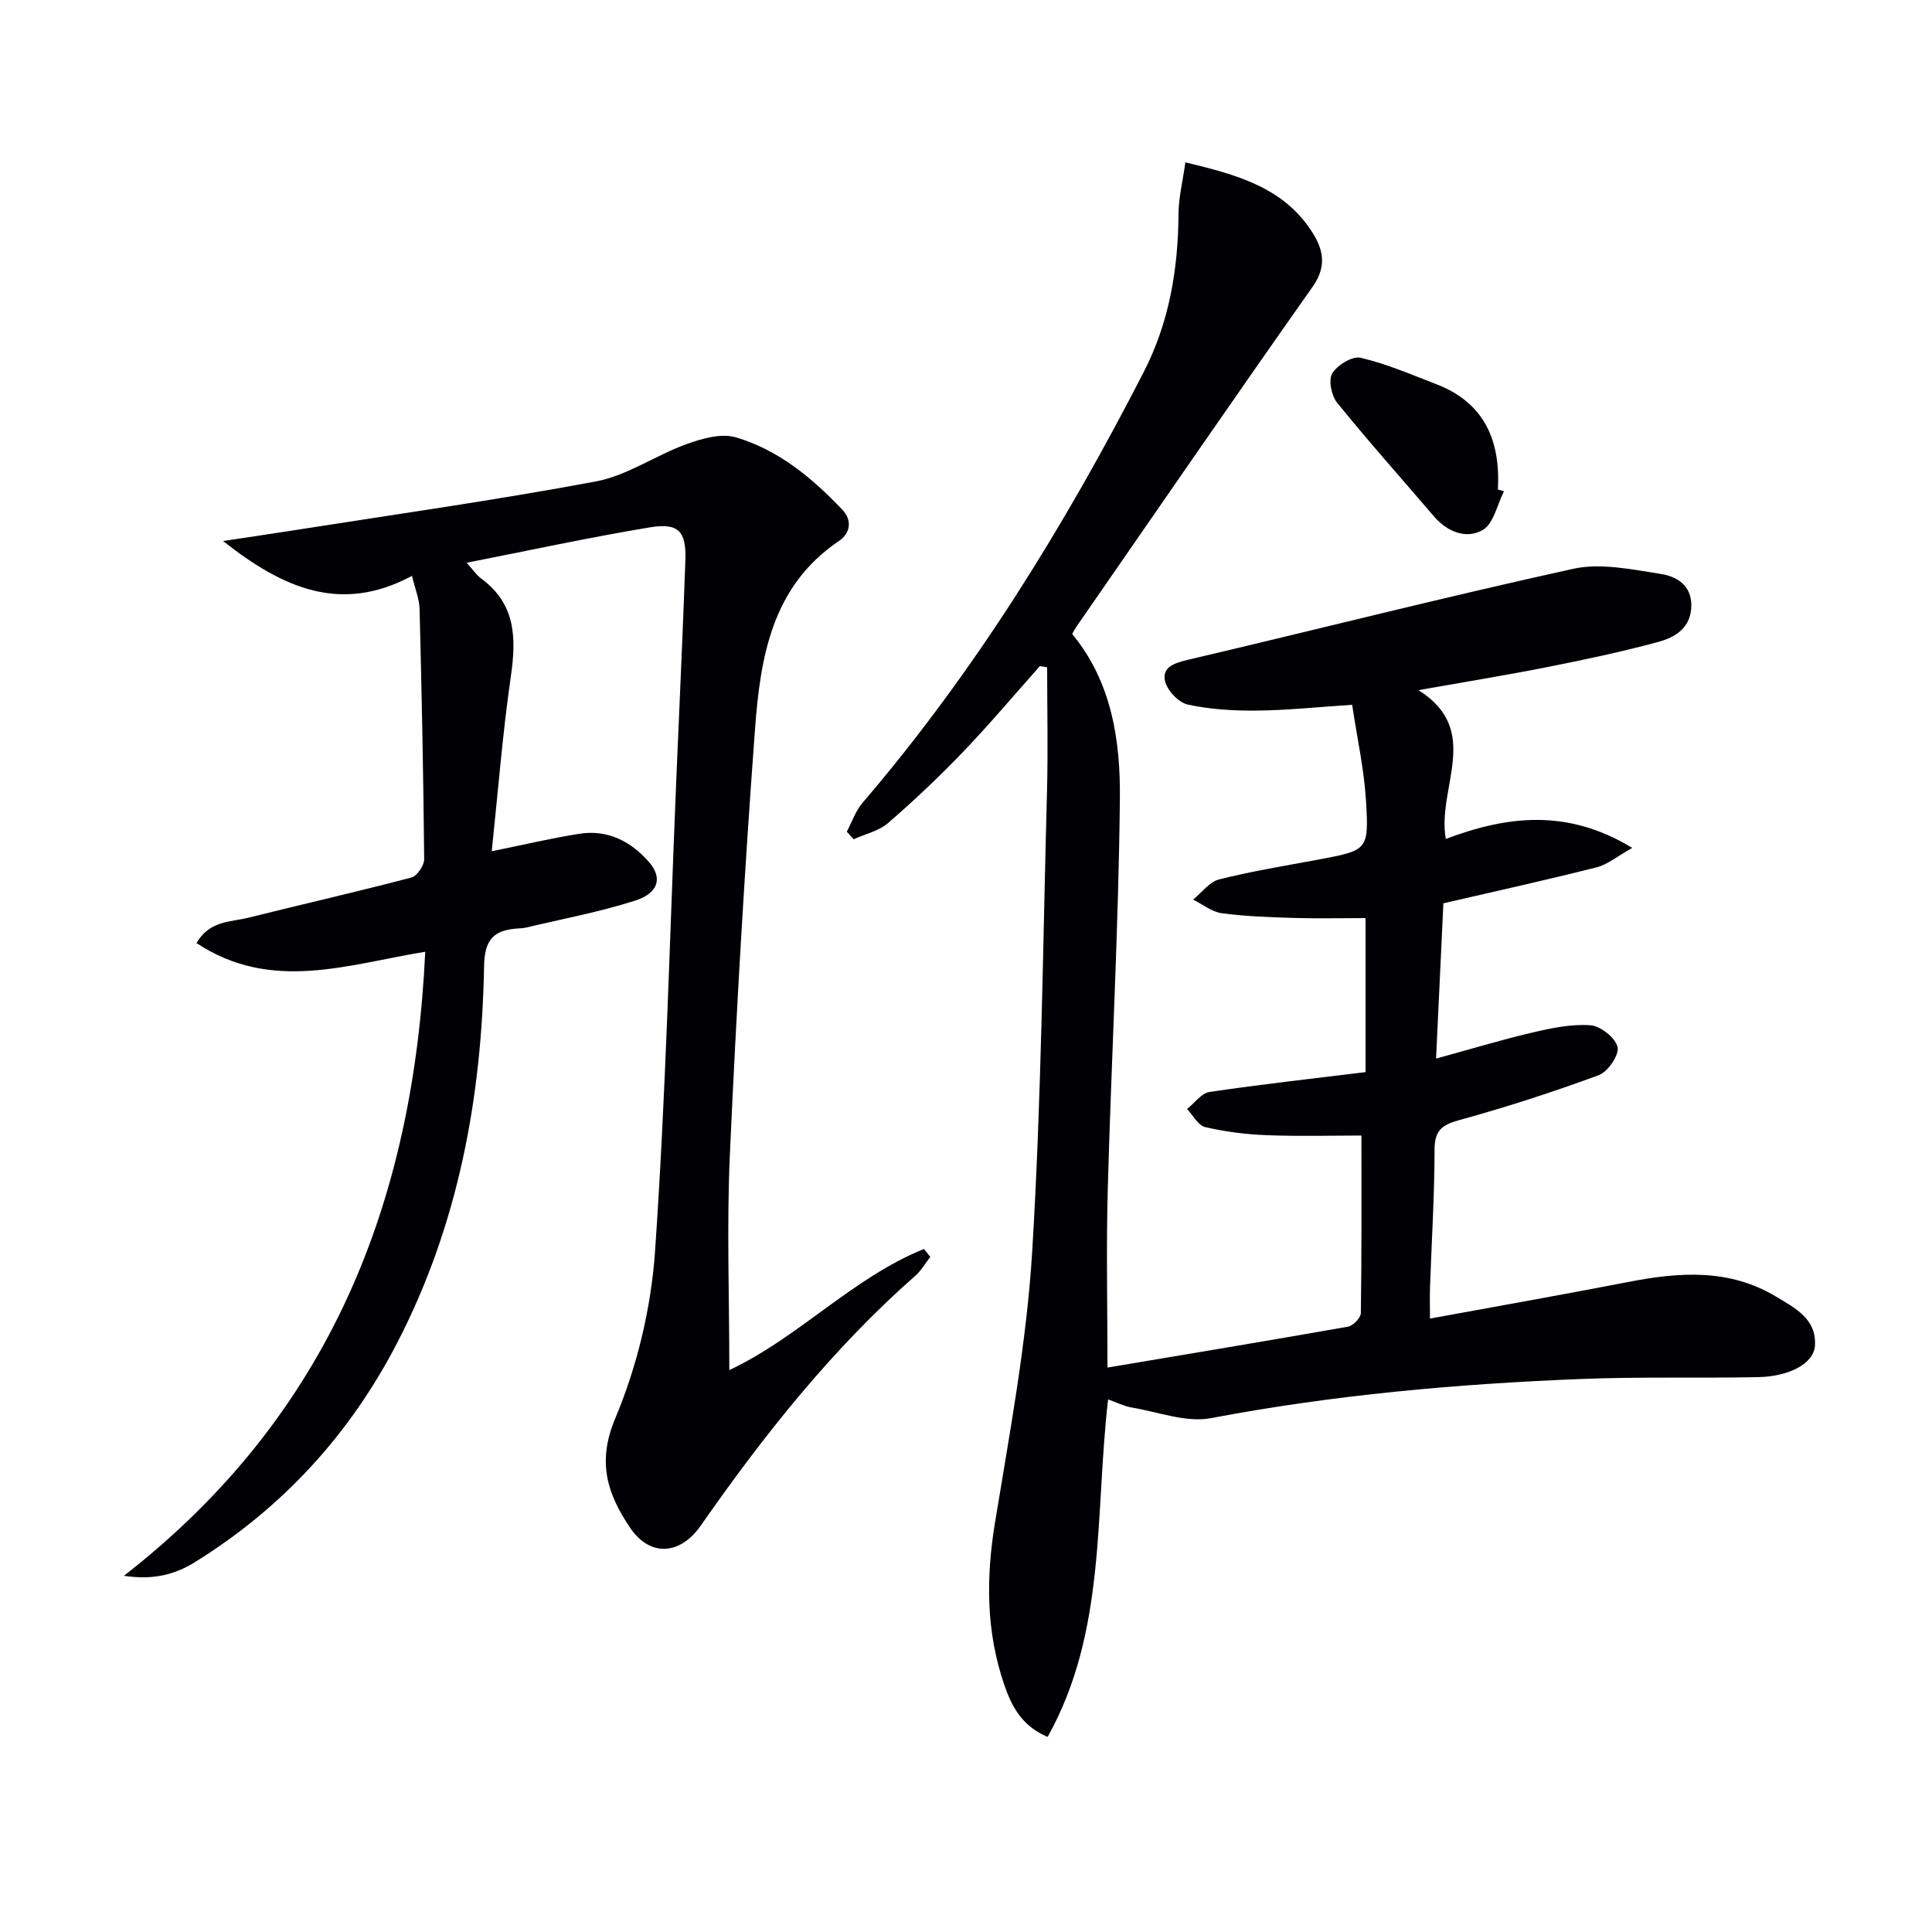
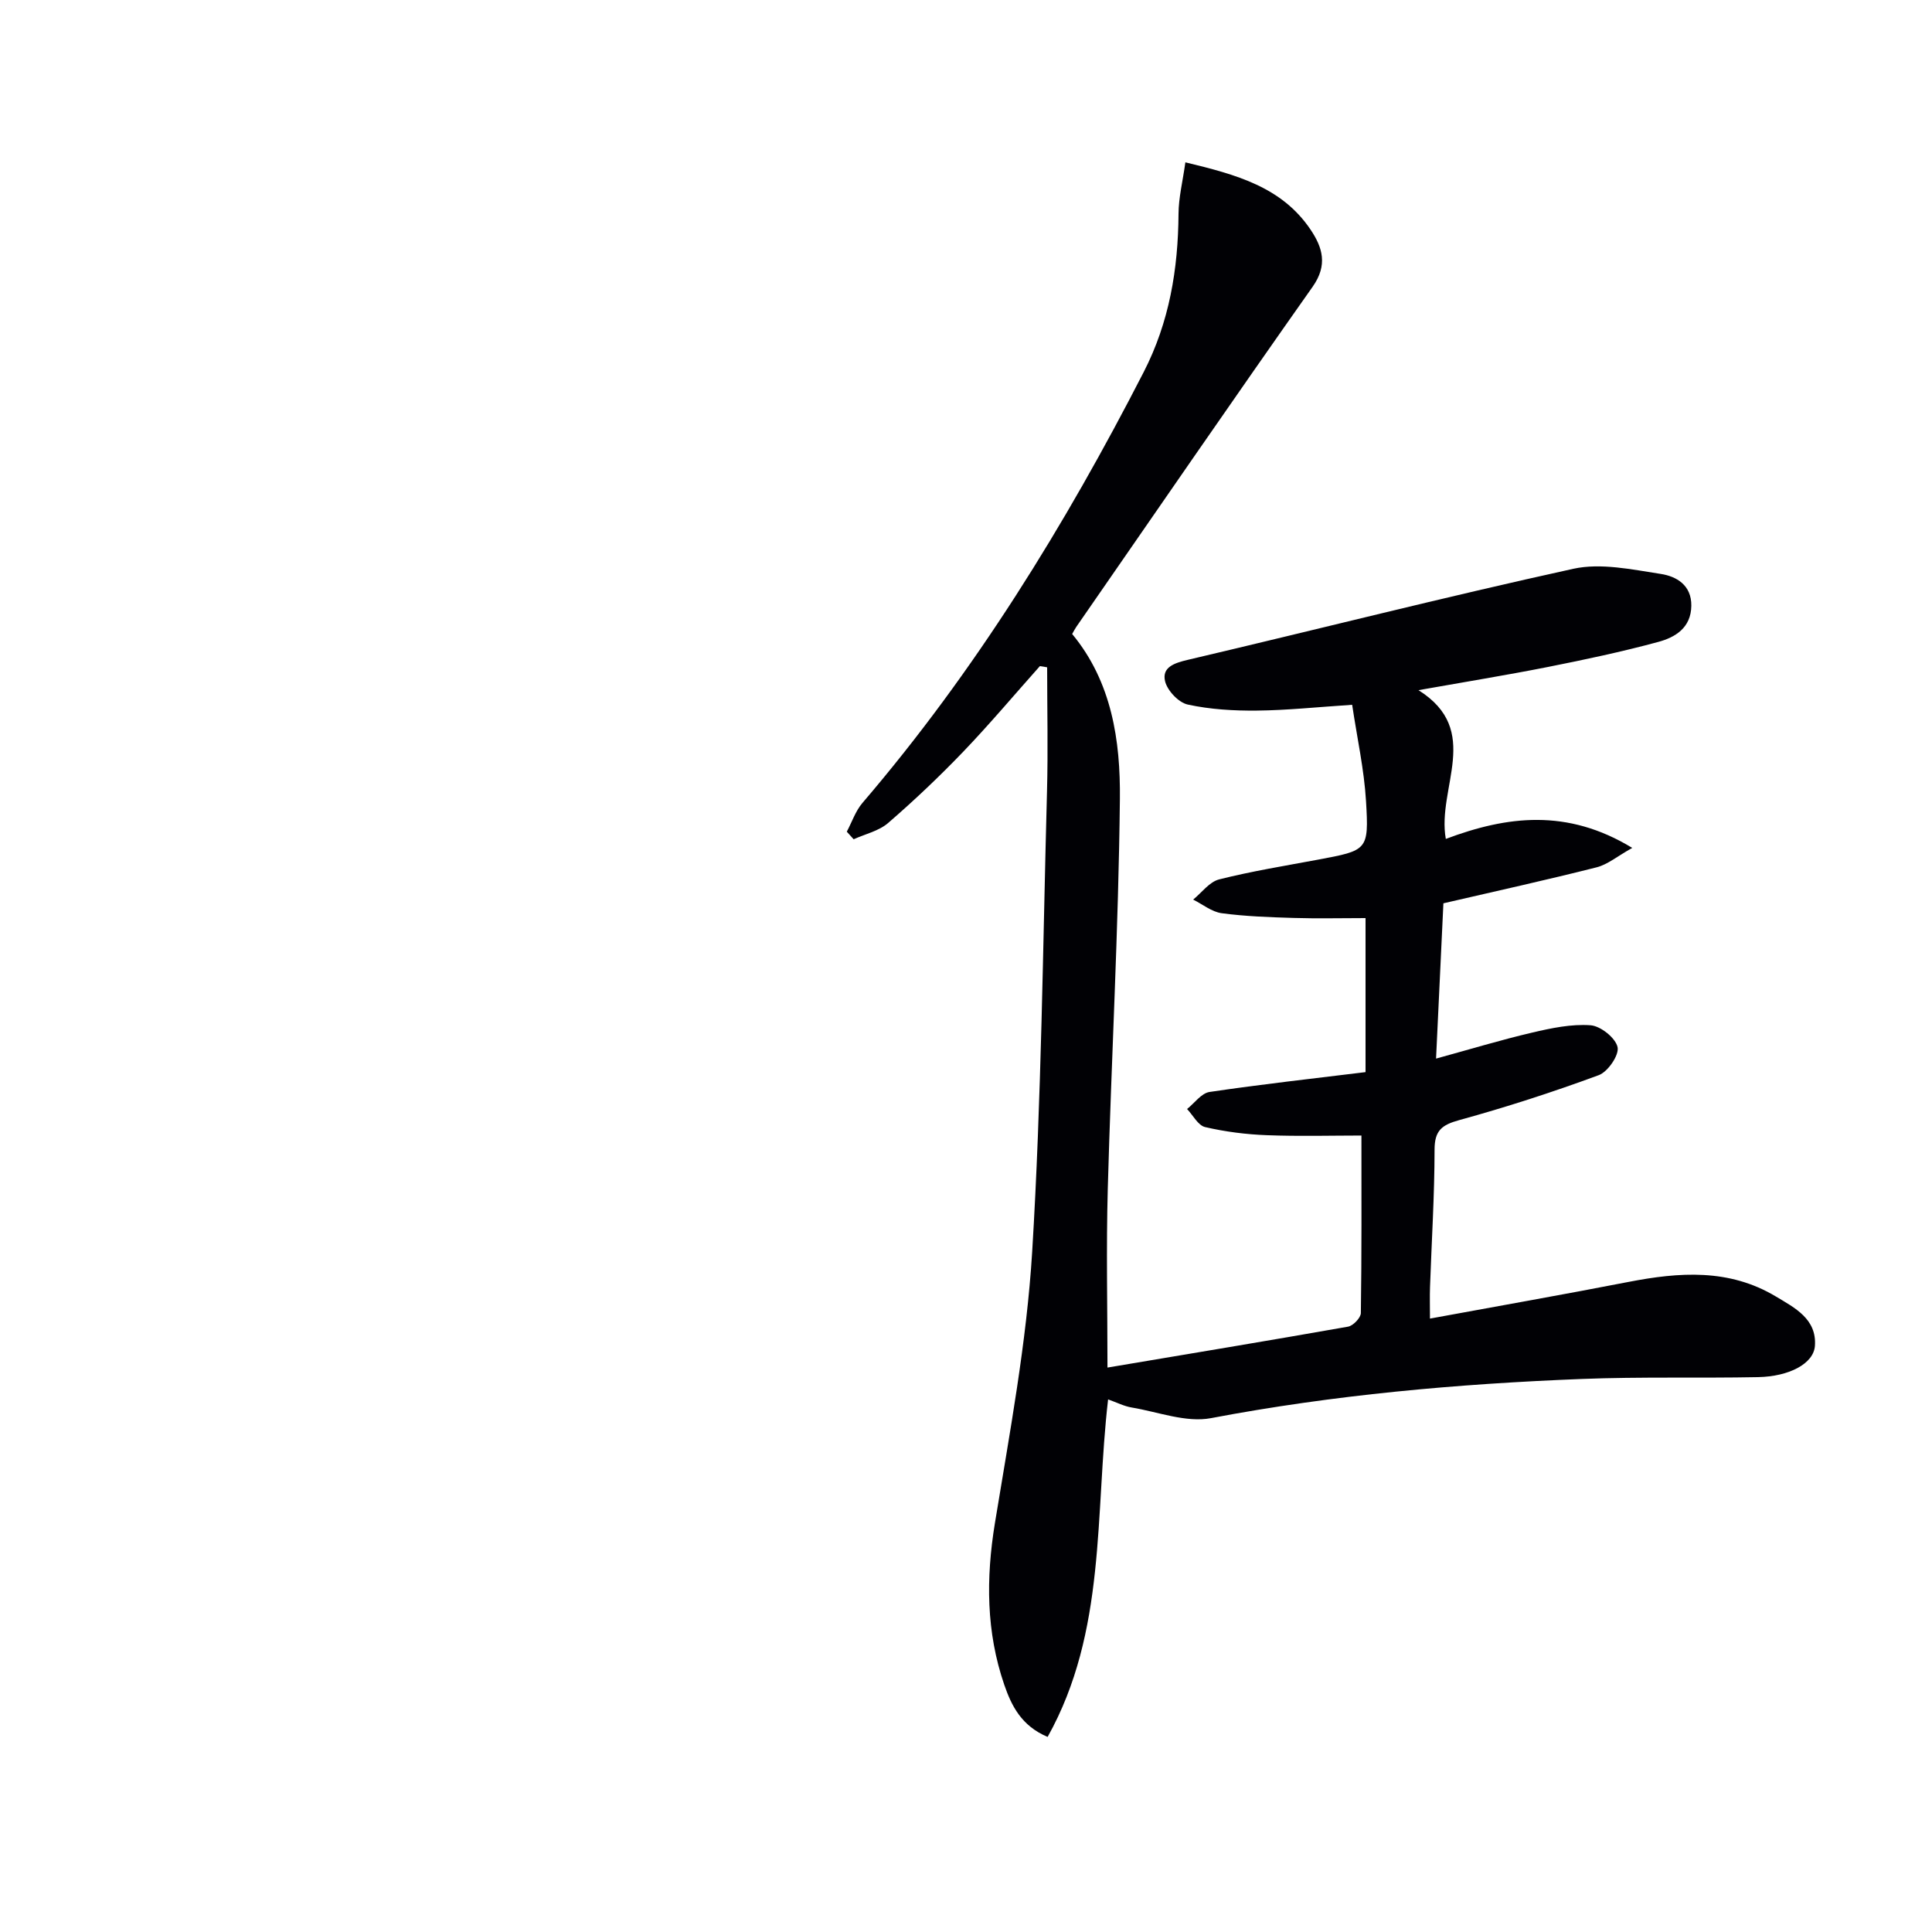
<svg xmlns="http://www.w3.org/2000/svg" enable-background="new 0 0 400 400" viewBox="0 0 400 400">
  <g fill="#010105">
    <path d="m215.3 137.91c-5.27 5.91-10.37 11.98-15.85 17.7-4.95 5.16-10.16 10.1-15.57 14.78-1.92 1.66-4.73 2.28-7.14 3.37-.47-.52-.95-1.05-1.42-1.57 1.06-1.99 1.8-4.26 3.23-5.94 23.3-27.21 41.93-57.45 58.24-89.22 5.31-10.34 7.13-21.3 7.21-32.76.02-3.36.87-6.72 1.42-10.66 10.55 2.54 19.95 5.09 25.91 13.92 2.5 3.71 3.6 7.34.45 11.82-16.48 23.36-32.66 46.93-48.94 70.43-.28.4-.49.84-.86 1.48 8.21 9.92 10.01 22.1 9.88 34.19-.28 26.94-1.77 53.87-2.51 80.81-.33 12.12-.06 24.25-.06 36.88 16.81-2.83 33.33-5.56 49.81-8.47 1.06-.19 2.63-1.83 2.65-2.81.18-12.27.12-24.54.12-36.76-6.08 0-12.84.19-19.58-.07-4.28-.16-8.61-.71-12.78-1.68-1.46-.34-2.5-2.44-3.74-3.74 1.54-1.22 2.96-3.28 4.65-3.53 10.66-1.58 21.37-2.77 32.3-4.11 0-10.95 0-21.54 0-31.89-5.07 0-9.99.12-14.89-.03-4.97-.15-9.97-.32-14.9-.98-2.05-.28-3.94-1.84-5.9-2.82 1.78-1.44 3.36-3.67 5.38-4.18 6.74-1.7 13.63-2.81 20.48-4.09 10.24-1.92 10.54-1.91 9.93-12.11-.39-6.55-1.84-13.03-2.87-19.95-7.23.47-13.47 1.14-19.72 1.2-4.79.05-9.67-.24-14.32-1.25-1.9-.41-4.25-2.91-4.7-4.85-.67-2.88 1.92-3.75 4.68-4.4 26.63-6.25 53.14-13 79.85-18.86 5.71-1.25 12.15.15 18.13 1.07 3.17.49 6.36 2.28 6.3 6.59-.06 4.58-3.34 6.54-6.87 7.49-7.53 2.04-15.18 3.66-22.83 5.18-8.59 1.7-17.23 3.1-26.79 4.8 13.31 8.36 3.76 20.19 5.66 30.8 12.66-4.76 25.13-6.35 38.6 1.86-3.1 1.73-5.09 3.44-7.38 4.02-10.27 2.6-20.61 4.88-31.72 7.45-.48 10.06-.98 20.61-1.52 32.15 6.98-1.91 13.39-3.86 19.89-5.38 3.96-.93 8.12-1.81 12.1-1.52 2.08.15 5.17 2.62 5.59 4.53.36 1.64-2.01 5.11-3.9 5.8-9.48 3.5-19.12 6.62-28.86 9.3-3.64 1-5.13 2.16-5.13 6.14-.01 9.48-.61 18.95-.94 28.43-.07 1.97-.01 3.94-.01 6.53 14.09-2.59 27.62-4.97 41.1-7.59 10.51-2.04 20.82-2.79 30.49 3 3.97 2.38 8.51 4.67 8.11 10.24-.27 3.67-5.29 6.34-11.79 6.47-12.15.24-24.33-.1-36.47.38-25.75 1.01-51.37 3.29-76.77 8.11-5.15.98-10.95-1.29-16.42-2.2-1.57-.26-3.06-1.03-4.89-1.68-2.76 23.74-.3 48-12.52 69.88-5.42-2.28-7.48-6.44-8.98-10.8-3.75-10.93-3.8-22.02-1.94-33.43 3.05-18.66 6.57-37.37 7.72-56.2 1.93-31.71 2.21-63.52 3.07-95.29.23-8.57.03-17.15.03-25.73-.48-.1-.99-.17-1.5-.25z" />
-     <path d="m151 283.66c14.39-6.76 25.49-19.09 40.29-25.07.44.55.88 1.1 1.32 1.64-1.02 1.3-1.86 2.8-3.07 3.87-17.25 15.18-31.39 33.03-44.47 51.78-4.25 6.09-10.5 6.51-14.61.43-4.63-6.86-6.94-13.47-3.09-22.63 4.55-10.81 7.44-22.89 8.25-34.61 2.24-32.34 3.02-64.78 4.38-97.18.64-15.28 1.36-30.56 1.9-45.85.21-6.02-1.39-7.84-7.33-6.86-12.5 2.07-24.9 4.77-37.95 7.33 1.28 1.42 2.01 2.54 3.02 3.28 7.08 5.21 7.29 12.2 6.14 20.13-1.71 11.79-2.64 23.7-3.97 36.32 6.61-1.34 12.35-2.71 18.17-3.62 5.88-.92 10.73 1.62 14.45 5.93 2.78 3.23 1.89 6.36-2.92 7.91-7.36 2.36-15.03 3.78-22.57 5.58-.64.15-1.32.16-1.99.21-4.81.39-6.63 2.34-6.73 7.8-.48 27.18-5.33 53.5-17.97 77.94-9.78 18.92-23.67 34.1-41.77 45.36-4.08 2.54-8.49 3.86-14.82 2.9 42.77-33.31 59.95-77.5 62.38-129.2-16.07 2.62-31.85 8.47-47.36-1.8 2.72-4.69 7.06-4.33 10.71-5.24 11.26-2.81 22.57-5.38 33.79-8.33 1.18-.31 2.66-2.51 2.64-3.82-.16-17.26-.51-34.53-.95-51.79-.05-2.06-.92-4.1-1.57-6.84-14.69 7.86-26.65 2.62-39.12-7.22 5.16-.78 9.24-1.37 13.31-2.01 21.32-3.36 42.7-6.36 63.91-10.33 6.48-1.22 12.36-5.41 18.71-7.71 3.2-1.16 7.18-2.3 10.21-1.42 8.79 2.57 15.78 8.37 22.04 14.95 2.2 2.31 1.63 4.97-.66 6.51-13.97 9.42-16.28 24.19-17.39 39.04-2.16 29.17-3.86 58.38-5.18 87.6-.69 14.9-.13 29.85-.13 45.02z" />
-     <path d="m311.38 101.71c-1.41 2.76-2.13 6.71-4.38 8.01-3.44 1.98-7.38.4-10.17-2.87-6.68-7.81-13.53-15.49-20-23.48-1.18-1.45-1.83-4.7-1-6.07 1.05-1.72 4.17-3.63 5.87-3.23 5.37 1.26 10.54 3.49 15.72 5.49 9.91 3.83 13.27 11.65 12.7 21.79.41.12.83.24 1.26.36z" />
  </g>
</svg>